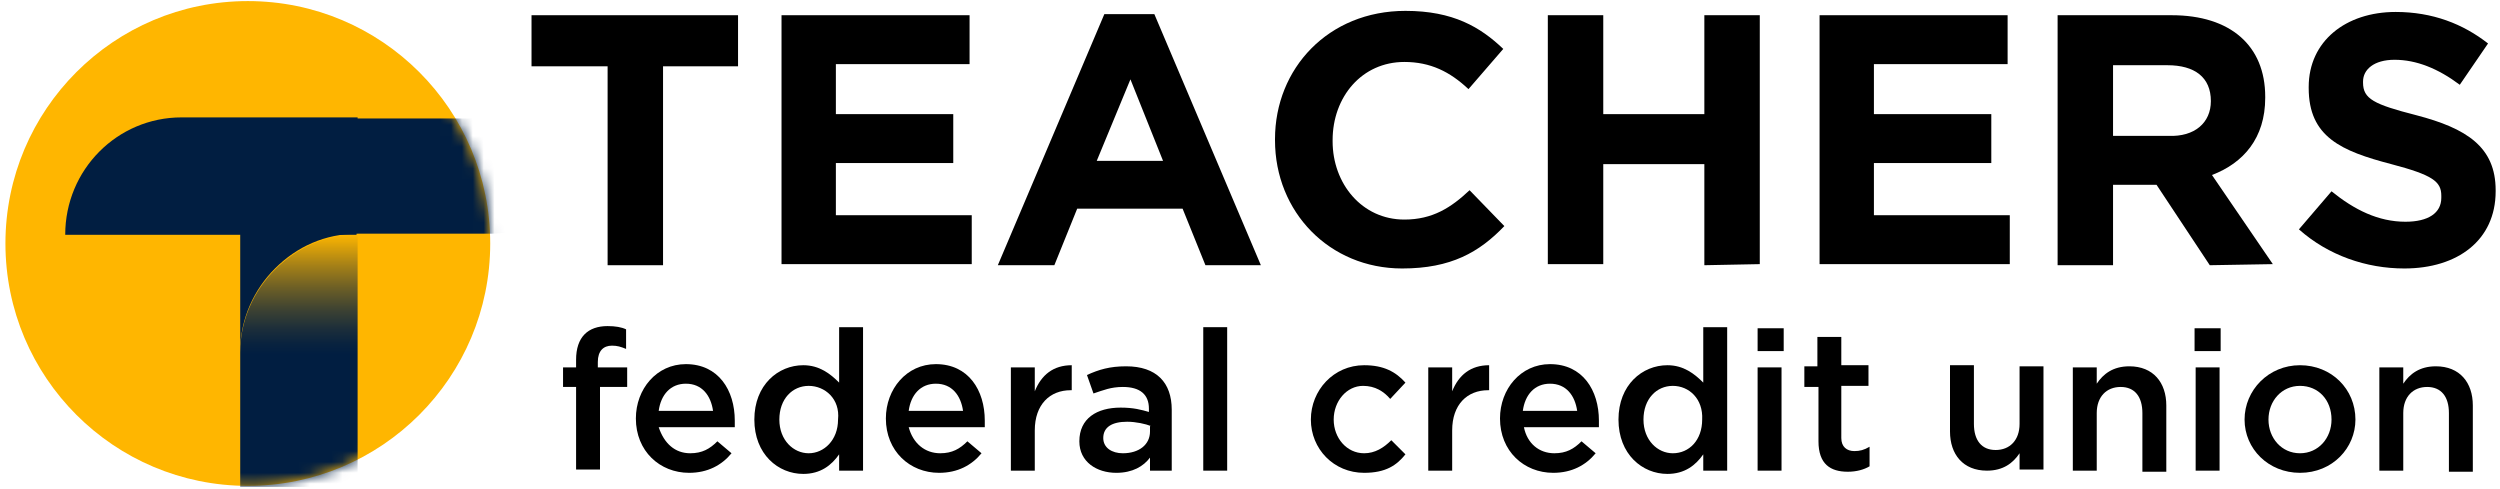
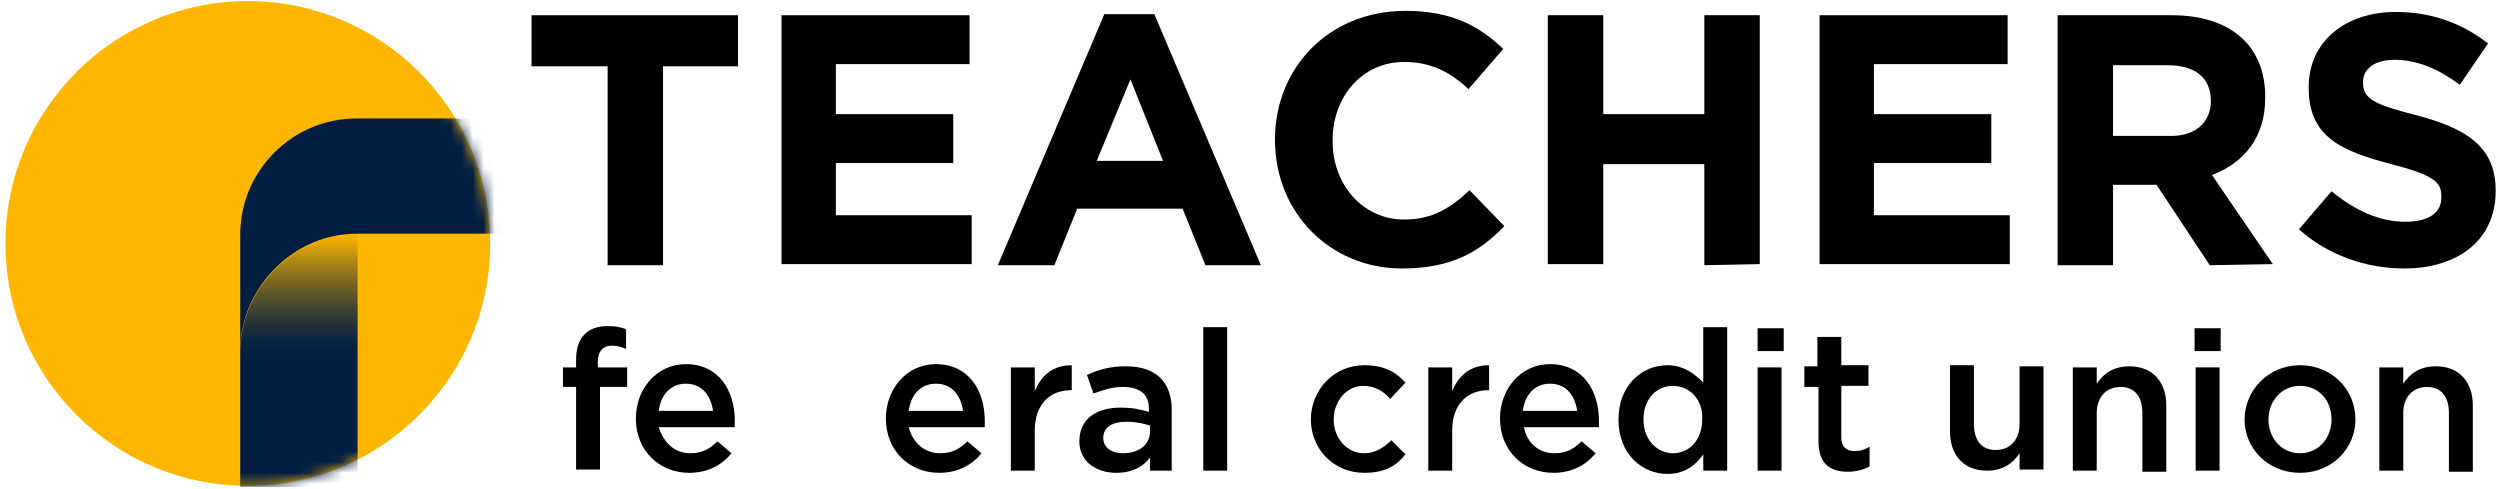
<svg xmlns="http://www.w3.org/2000/svg" width="230" height="45" viewBox="0 0 230 45" fill="none">
  <g clip-path="url(#clip0_1_45)">
    <path d="M22.8 44.7C35.116 44.7 45.1 34.716 45.1 22.4C45.1 10.084 35.116 0.1 22.8 0.1C10.484 0.1 0.5 10.084 0.5 22.4C0.5 34.716 10.484 44.7 22.8 44.7Z" fill="#FFB600" />
    <path d="M61 6.1V24.4H55.9V6.1H48.9V1.4H67.9V6.1H61Z" fill="black" />
    <path d="M71.9 24.4V1.4H89.2V5.9H76.9V10.5H87.7V15H76.9V19.8H89.4V24.3H71.9V24.4Z" fill="black" />
    <path d="M110.9 24.4L108.8 19.2H99.1L97 24.4H91.8L101.6 1.3H106.2L116 24.4C116.1 24.4 110.9 24.4 110.9 24.4ZM104 7.3L100.9 14.8H107L104 7.3Z" fill="black" />
    <path d="M129 24.7C122.3 24.7 117.3 19.5 117.3 12.9V12.8C117.3 6.3 122.2 1 129.3 1C133.7 1 136.2 2.5 138.3 4.5L135.1 8.2C133.4 6.6 131.6 5.7 129.2 5.7C125.3 5.7 122.6 8.9 122.6 12.9V13C122.6 16.9 125.3 20.2 129.2 20.2C131.8 20.2 133.5 19.1 135.2 17.5L138.4 20.8C136.1 23.2 133.5 24.7 129 24.7Z" fill="black" />
    <path d="M156.8 24.4V15.1H147.5V24.3H142.4V1.4H147.5V10.5H156.8V1.4H161.9V24.3L156.8 24.4Z" fill="black" />
    <path d="M167.4 24.4V1.4H184.7V5.9H172.4V10.5H183.2V15H172.4V19.8H184.9V24.3H167.4V24.4Z" fill="black" />
    <path d="M203.3 24.4L198.4 17H194.4V24.4H189.3V1.4H199.8C205.2 1.4 208.4 4.2 208.4 8.9V9C208.4 12.7 206.4 15 203.5 16.1L209.1 24.3L203.3 24.4ZM203.4 9.3C203.4 7.1 201.9 6 199.4 6H194.4V12.5H199.5C201.9 12.6 203.4 11.3 203.4 9.3Z" fill="black" />
    <path d="M221.2 24.7C217.7 24.7 214.2 23.5 211.5 21.1L214.5 17.6C216.6 19.3 218.8 20.4 221.3 20.4C223.4 20.4 224.6 19.6 224.6 18.2V18C224.6 16.7 223.8 16.1 220 15.1C215.4 13.9 212.4 12.6 212.4 8.1V8C212.4 3.8 215.8 1.1 220.4 1.1C223.8 1.1 226.6 2.2 228.9 4L226.3 7.8C224.3 6.3 222.3 5.5 220.3 5.5C218.4 5.5 217.4 6.4 217.4 7.5V7.6C217.4 9.1 218.4 9.6 222.3 10.6C226.9 11.8 229.6 13.5 229.6 17.5V17.6C229.6 22.1 226.1 24.7 221.2 24.7Z" fill="black" />
    <path d="M57.7 33.8V35.6H55.2V43.2H53V35.6H51.8V33.8H53V33.1C53 31 54.1 30 55.9 30C56.6 30 57.2 30.1 57.6 30.3V32.1C57.1 31.9 56.8 31.8 56.3 31.8C55.5 31.8 55 32.3 55 33.3V33.8C55.1 33.8 57.7 33.8 57.7 33.8Z" fill="black" />
    <path d="M63.5 41.7C64.6 41.7 65.3 41.3 66 40.6L67.3 41.7C66.4 42.8 65.1 43.5 63.4 43.5C60.7 43.5 58.5 41.5 58.5 38.5C58.5 35.8 60.4 33.5 63.1 33.5C66.1 33.5 67.6 35.9 67.6 38.7C67.6 38.9 67.6 39.1 67.6 39.3H60.6C61.1 40.8 62.1 41.7 63.5 41.7ZM65.6 37.8C65.4 36.4 64.6 35.3 63.1 35.3C61.7 35.3 60.8 36.3 60.6 37.8H65.6Z" fill="black" />
-     <path d="M77.2 43.3V41.8C76.5 42.8 75.5 43.6 73.9 43.6C71.6 43.6 69.4 41.8 69.4 38.6C69.4 35.4 71.6 33.6 73.9 33.6C75.4 33.6 76.4 34.4 77.2 35.2V30.1H79.4V43.3H77.2ZM74.4 35.5C72.9 35.5 71.7 36.7 71.7 38.6C71.7 40.5 73 41.7 74.4 41.7C75.8 41.7 77.1 40.5 77.1 38.6C77.3 36.7 75.9 35.5 74.4 35.5Z" fill="black" />
    <path d="M86.5 41.7C87.6 41.7 88.3 41.3 89 40.6L90.3 41.7C89.4 42.8 88.1 43.5 86.4 43.5C83.7 43.5 81.5 41.5 81.5 38.5C81.5 35.8 83.4 33.5 86.1 33.5C89.1 33.5 90.6 35.9 90.6 38.7C90.6 38.9 90.6 39.1 90.6 39.3H83.6C84 40.8 85.1 41.7 86.5 41.7ZM88.6 37.8C88.4 36.4 87.6 35.3 86.1 35.3C84.7 35.3 83.8 36.3 83.6 37.8H88.6Z" fill="black" />
    <path d="M95.2 43.3H93V33.8H95.2V36C95.8 34.5 96.9 33.6 98.6 33.6V35.9H98.5C96.6 35.9 95.2 37.2 95.2 39.6V43.3Z" fill="black" />
    <path d="M105.8 43.3V42.1C105.2 42.9 104.2 43.5 102.7 43.5C100.9 43.5 99.3 42.5 99.3 40.6C99.3 38.5 100.9 37.5 103.1 37.5C104.3 37.5 105 37.7 105.7 37.9V37.6C105.7 36.3 104.9 35.6 103.3 35.6C102.2 35.6 101.5 35.9 100.6 36.2L100 34.5C101.1 34 102.1 33.7 103.6 33.7C106.4 33.7 107.8 35.2 107.8 37.7V43.3H105.8ZM105.9 39.2C105.4 39 104.5 38.8 103.7 38.8C102.3 38.8 101.5 39.3 101.5 40.3C101.5 41.2 102.3 41.7 103.3 41.7C104.8 41.7 105.8 40.9 105.8 39.7V39.2H105.9Z" fill="black" />
    <path d="M110.7 43.3V30.1H112.9V43.3H110.7Z" fill="black" />
    <path d="M125.5 43.5C122.7 43.5 120.6 41.3 120.6 38.6C120.6 35.9 122.7 33.6 125.5 33.6C127.3 33.6 128.4 34.2 129.3 35.2L127.9 36.7C127.3 36 126.5 35.5 125.4 35.5C123.9 35.5 122.7 36.9 122.7 38.6C122.7 40.3 123.9 41.7 125.5 41.7C126.5 41.7 127.3 41.2 128 40.5L129.3 41.8C128.5 42.8 127.5 43.5 125.5 43.5Z" fill="black" />
    <path d="M133.6 43.3H131.4V33.8H133.6V36C134.2 34.5 135.3 33.6 137 33.6V35.9H136.9C135 35.9 133.6 37.2 133.6 39.6V43.3Z" fill="black" />
    <path d="M143 41.7C144.1 41.7 144.8 41.3 145.5 40.6L146.8 41.7C145.9 42.8 144.6 43.5 142.9 43.5C140.2 43.5 138 41.5 138 38.5C138 35.8 139.9 33.5 142.6 33.5C145.6 33.5 147.1 35.9 147.1 38.7C147.1 38.9 147.1 39.1 147.1 39.3H140.2C140.5 40.8 141.6 41.7 143 41.7ZM145.1 37.8C144.9 36.4 144.1 35.3 142.6 35.3C141.2 35.3 140.3 36.3 140.1 37.8H145.1Z" fill="black" />
    <path d="M156.7 43.3V41.8C156 42.8 155 43.6 153.4 43.6C151.1 43.6 148.9 41.8 148.9 38.6C148.9 35.4 151.1 33.6 153.4 33.6C154.9 33.6 155.9 34.4 156.7 35.2V30.1H158.9V43.3H156.7ZM153.9 35.5C152.4 35.5 151.2 36.7 151.2 38.6C151.2 40.5 152.5 41.7 153.9 41.7C155.4 41.7 156.6 40.5 156.6 38.6C156.7 36.7 155.4 35.5 153.9 35.5Z" fill="black" />
    <path d="M161.7 32.3V30.2H164.1V32.3H161.7ZM161.7 43.3V33.8H163.9V43.3H161.7Z" fill="black" />
    <path d="M169.4 40.3C169.4 41.1 169.9 41.5 170.6 41.5C171.1 41.5 171.5 41.4 172 41.1V42.9C171.5 43.2 170.8 43.4 170 43.4C168.4 43.4 167.3 42.7 167.3 40.6V35.6H166V33.7H167.2V31H169.4V33.6H171.9V35.5H169.4V40.3Z" fill="black" />
    <path d="M185.8 33.7H188V43.2H185.8V41.7C185.2 42.6 184.3 43.3 182.8 43.3C180.6 43.3 179.4 41.8 179.4 39.7V33.6H181.6V39C181.6 40.5 182.3 41.4 183.6 41.4C184.9 41.4 185.8 40.5 185.8 39V33.7Z" fill="black" />
    <path d="M192.9 43.3H190.7V33.8H192.9V35.3C193.5 34.4 194.4 33.7 195.9 33.7C198.1 33.7 199.3 35.2 199.3 37.3V43.4H197.1V38C197.1 36.5 196.4 35.6 195.1 35.6C193.8 35.6 192.9 36.5 192.9 38V43.3Z" fill="black" />
    <path d="M201.9 32.3V30.2H204.3V32.3H201.9ZM202 43.3V33.8H204.2V43.3H202Z" fill="black" />
    <path d="M211.6 43.5C208.7 43.5 206.5 41.3 206.5 38.6C206.5 35.9 208.7 33.6 211.6 33.6C214.5 33.6 216.7 35.8 216.7 38.6C216.7 41.2 214.6 43.5 211.6 43.5ZM211.6 35.5C209.9 35.5 208.7 36.9 208.7 38.6C208.7 40.3 209.9 41.7 211.6 41.7C213.3 41.7 214.5 40.3 214.5 38.6C214.5 36.8 213.3 35.5 211.6 35.5Z" fill="black" />
    <path d="M221.1 43.3H218.9V33.8H221.1V35.3C221.7 34.4 222.6 33.7 224.1 33.7C226.3 33.7 227.5 35.2 227.5 37.3V43.4H225.3V38C225.3 36.5 224.6 35.6 223.3 35.6C222 35.6 221.1 36.5 221.1 38V43.3Z" fill="black" />
    <mask id="mask0_1_45" style="mask-type:luminance" maskUnits="userSpaceOnUse" x="0" y="0" width="46" height="45">
      <path d="M22.8 44.7C35.116 44.7 45.1 34.716 45.1 22.4C45.1 10.084 35.116 0.1 22.8 0.1C10.484 0.1 0.5 10.084 0.5 22.4C0.5 34.716 10.484 44.7 22.8 44.7Z" fill="white" />
    </mask>
    <g mask="url(#mask0_1_45)">
      <path d="M32.9 55.6V21.6C29.9 21.6 27.3 22.8 25.3 24.8C23.4 26.7 22.1 29.4 22.1 32.4V45C22.1 50.8 26.9 55.6 32.9 55.6Z" fill="url(#paint0_linear_1_45)" />
      <path d="M54 12.6C54 17.5 50 21.5 45.1 21.5H32.9C29.9 21.5 27.3 22.7 25.3 24.7C23.4 26.6 22.1 29.3 22.1 32.3V21.6C22.1 15.7 26.9 10.9 32.8 10.9H45H53.9L54 12.6Z" fill="#011E41" />
-       <path d="M32.9 10.8H16.7C10.8 10.8 6 15.6 6 21.6H32.8L32.9 10.8Z" fill="#011E41" />
    </g>
  </g>
  <defs>
    <linearGradient id="paint0_linear_1_45" x1="27.465" y1="21.56" x2="27.465" y2="55.631" gradientUnits="userSpaceOnUse">
      <stop stop-color="#FFB600" />
      <stop offset="0.017" stop-color="#ECAB05" />
      <stop offset="0.083" stop-color="#A68117" />
      <stop offset="0.146" stop-color="#6B5E26" />
      <stop offset="0.204" stop-color="#3D4232" />
      <stop offset="0.255" stop-color="#1C2E3A" />
      <stop offset="0.297" stop-color="#08223F" />
      <stop offset="0.325" stop-color="#011E41" />
    </linearGradient>
    <clipPath id="clip0_1_45">
      <rect width="230" height="44.8" fill="white" />
    </clipPath>
  </defs>
</svg>